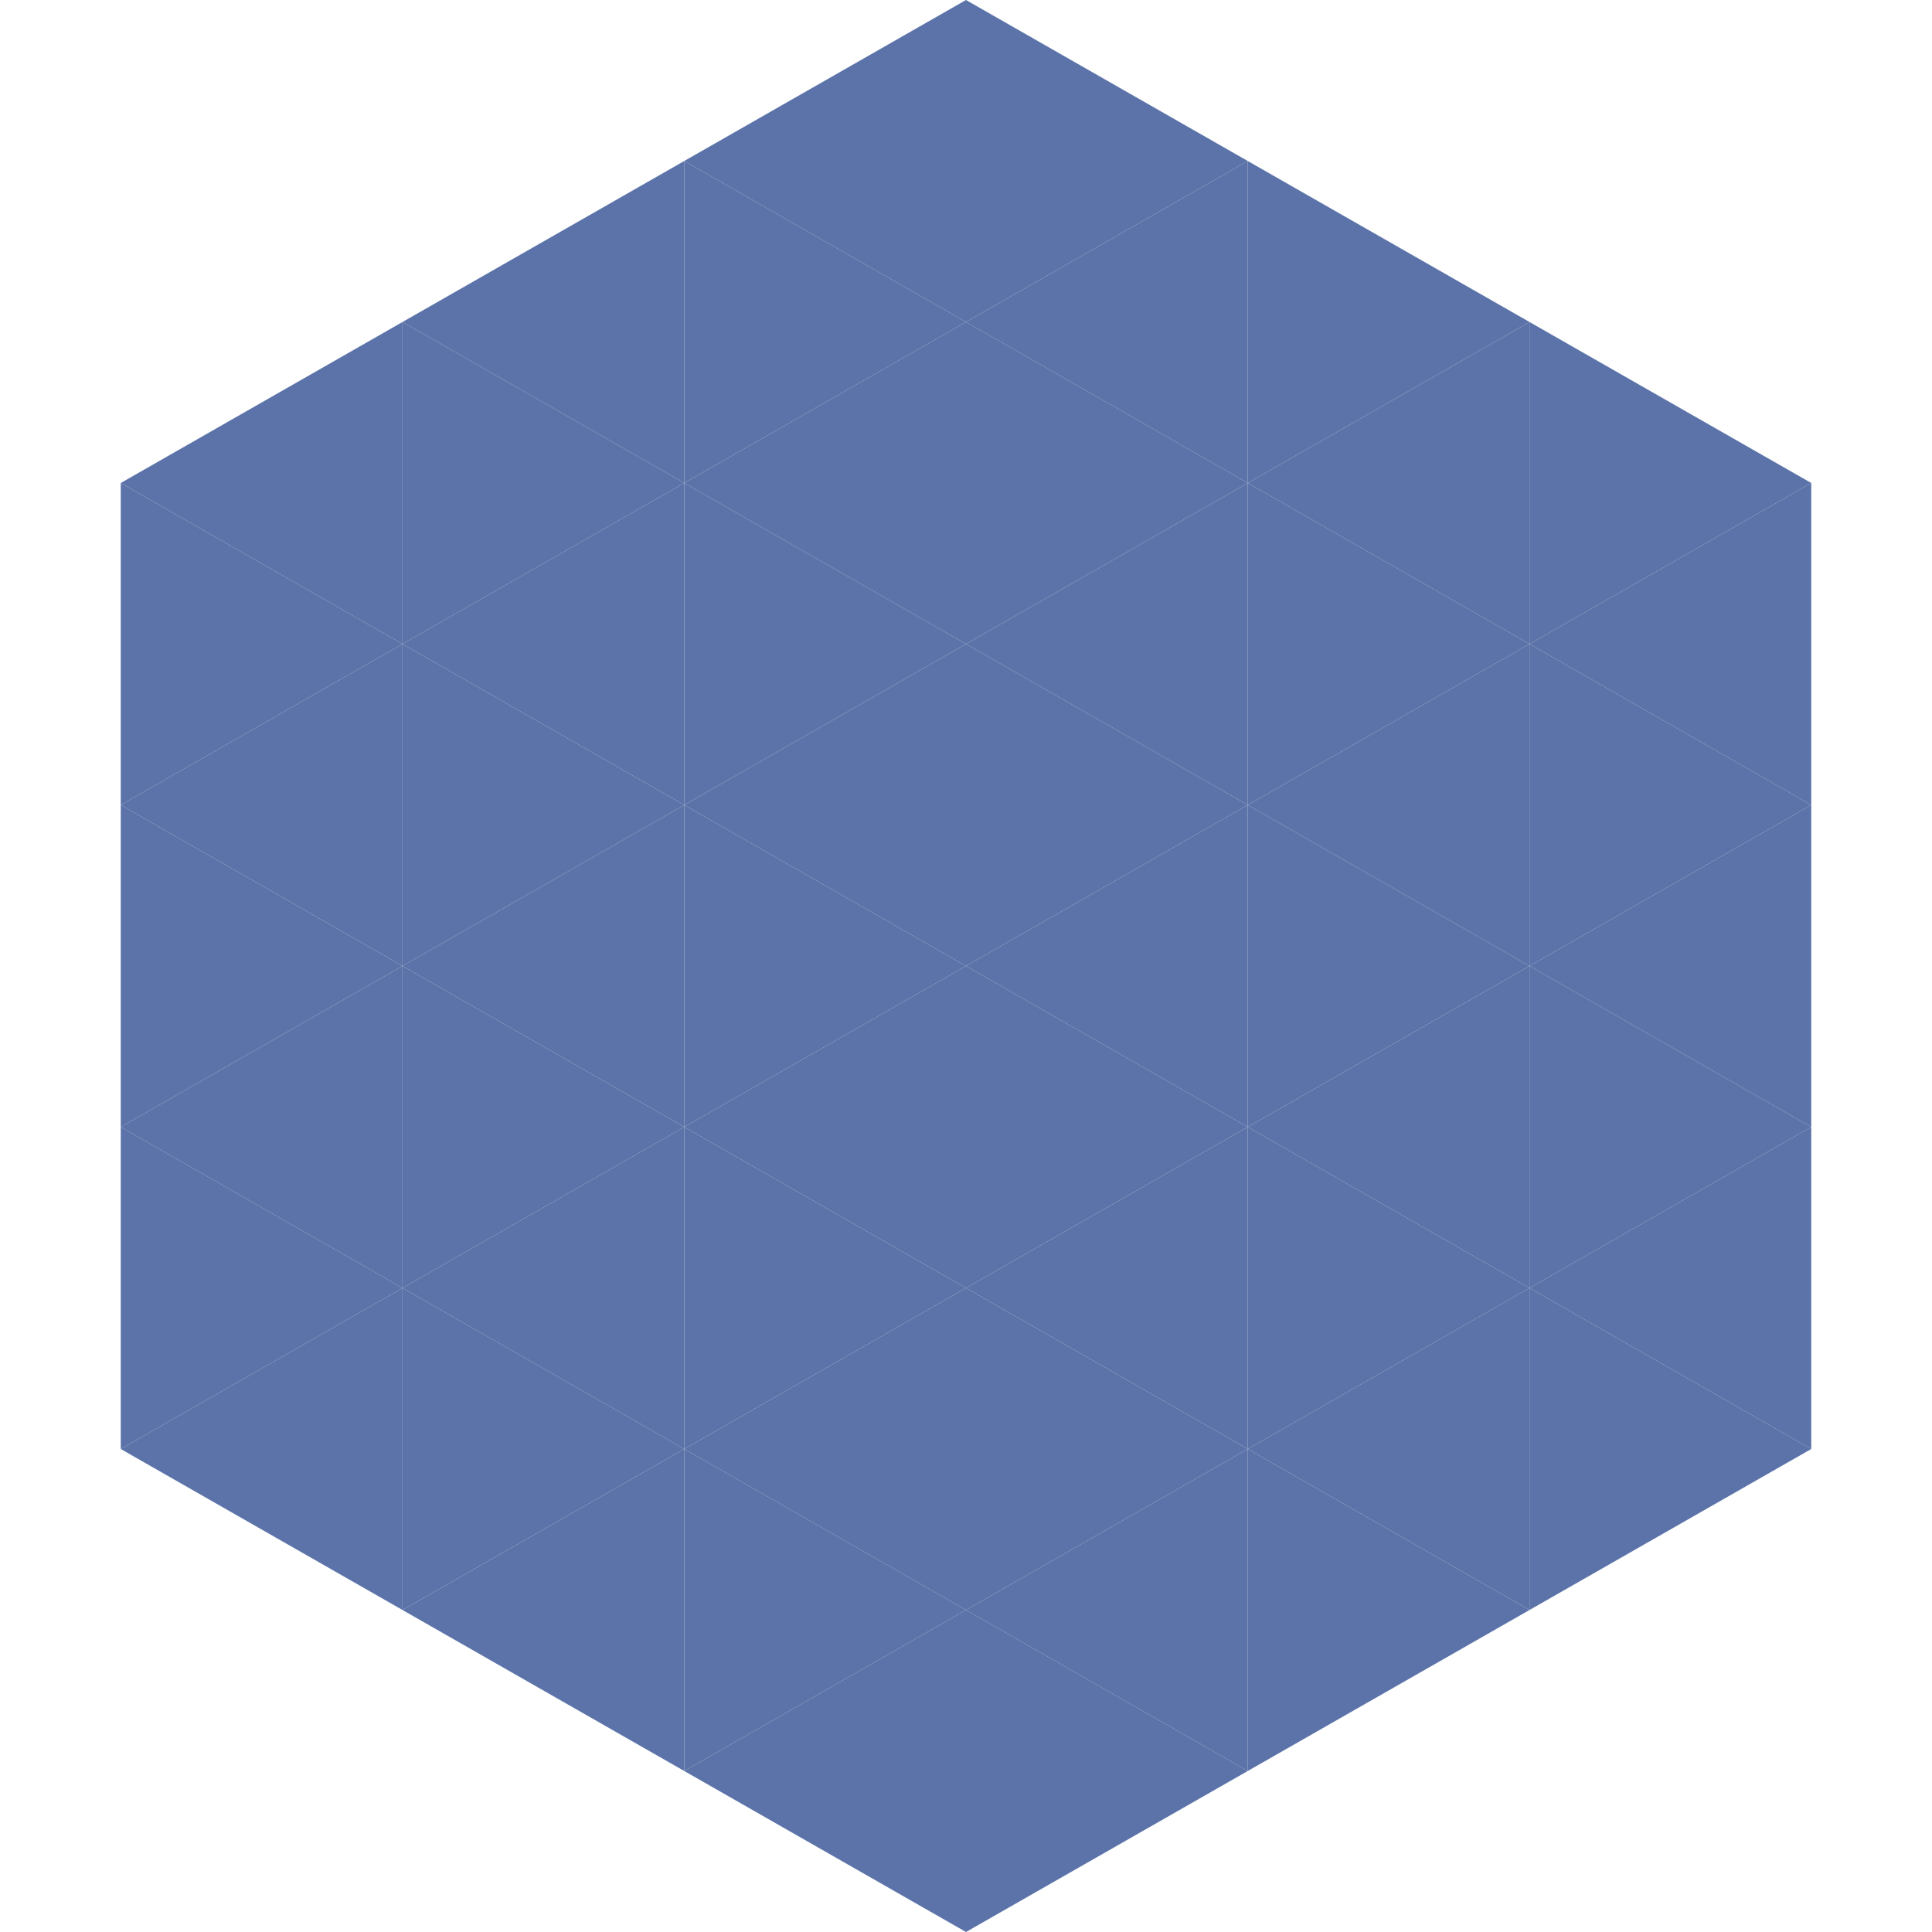
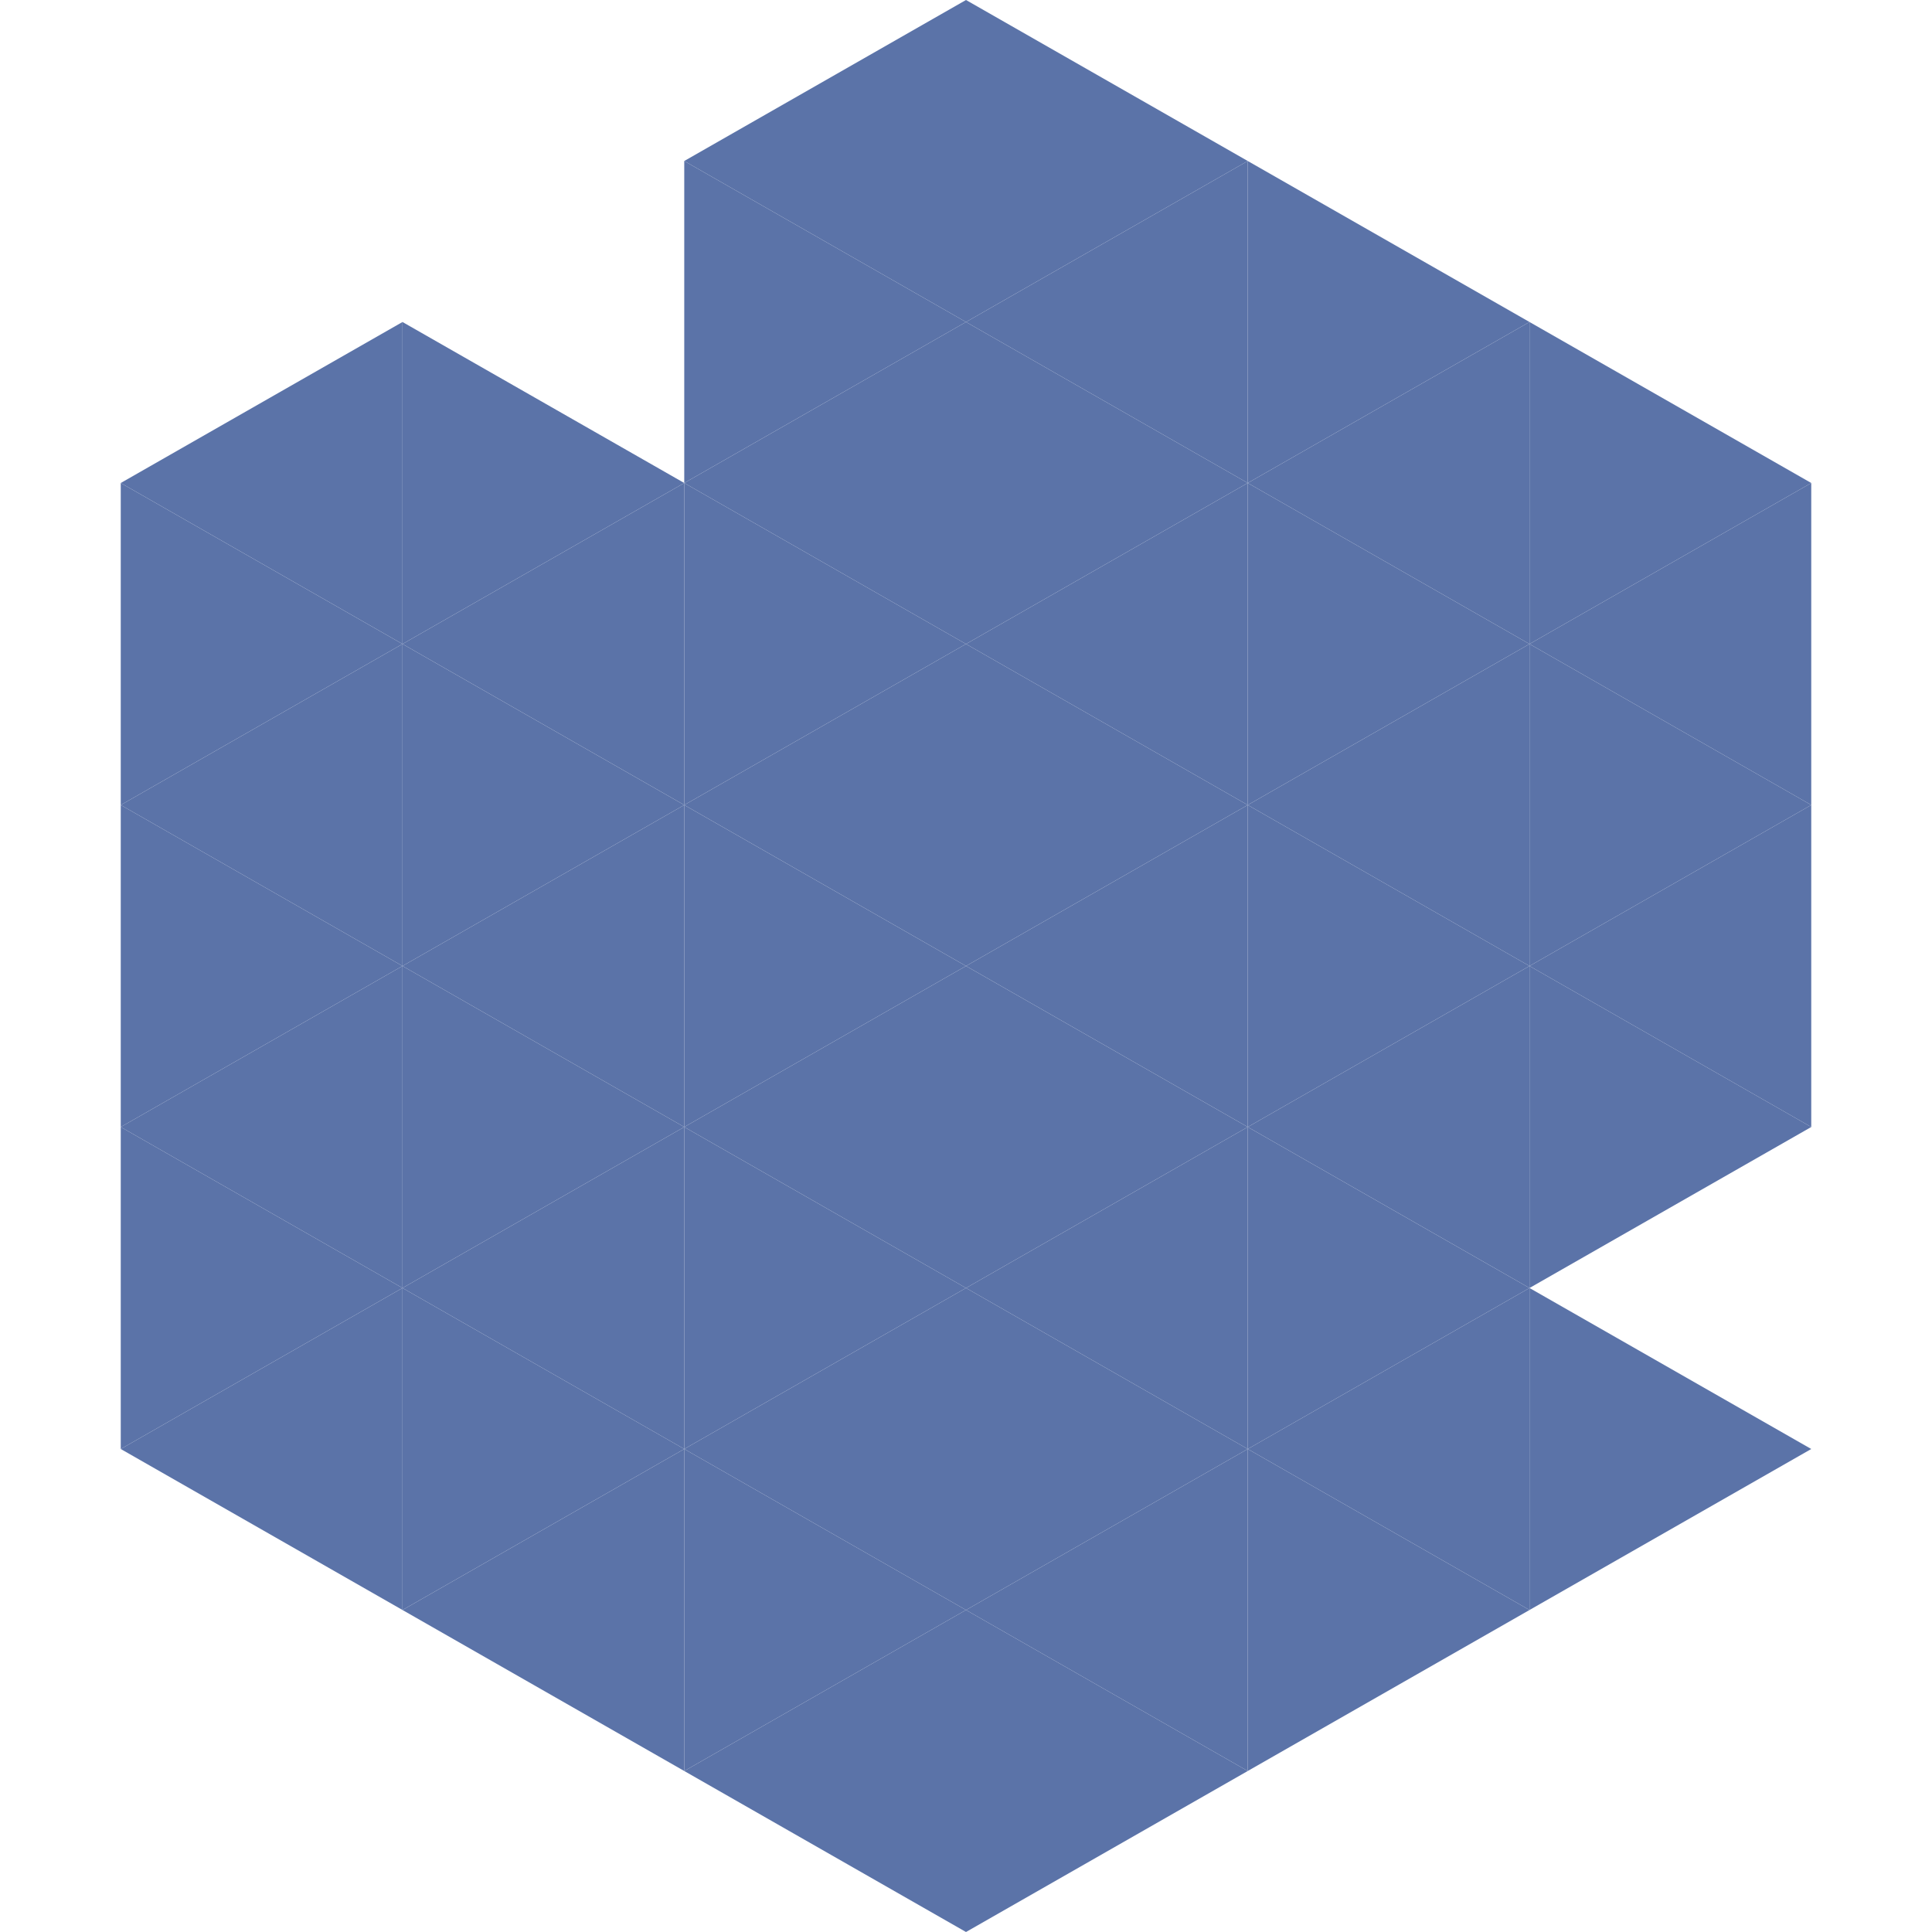
<svg xmlns="http://www.w3.org/2000/svg" width="240" height="240">
  <polygon points="50,40 15,60 50,80" style="fill:rgb(91,115,168)" />
  <polygon points="190,40 225,60 190,80" style="fill:rgb(91,115,168)" />
  <polygon points="15,60 50,80 15,100" style="fill:rgb(91,115,168)" />
  <polygon points="225,60 190,80 225,100" style="fill:rgb(91,115,168)" />
  <polygon points="50,80 15,100 50,120" style="fill:rgb(91,115,168)" />
  <polygon points="190,80 225,100 190,120" style="fill:rgb(91,115,168)" />
  <polygon points="15,100 50,120 15,140" style="fill:rgb(91,115,168)" />
  <polygon points="225,100 190,120 225,140" style="fill:rgb(91,115,168)" />
  <polygon points="50,120 15,140 50,160" style="fill:rgb(91,115,168)" />
  <polygon points="190,120 225,140 190,160" style="fill:rgb(91,115,168)" />
  <polygon points="15,140 50,160 15,180" style="fill:rgb(91,115,168)" />
-   <polygon points="225,140 190,160 225,180" style="fill:rgb(91,115,168)" />
  <polygon points="50,160 15,180 50,200" style="fill:rgb(91,115,168)" />
  <polygon points="190,160 225,180 190,200" style="fill:rgb(91,115,168)" />
  <polygon points="15,180 50,200 15,220" style="fill:rgb(255,255,255); fill-opacity:0" />
  <polygon points="225,180 190,200 225,220" style="fill:rgb(255,255,255); fill-opacity:0" />
  <polygon points="50,0 85,20 50,40" style="fill:rgb(255,255,255); fill-opacity:0" />
  <polygon points="190,0 155,20 190,40" style="fill:rgb(255,255,255); fill-opacity:0" />
-   <polygon points="85,20 50,40 85,60" style="fill:rgb(91,115,168)" />
  <polygon points="155,20 190,40 155,60" style="fill:rgb(91,115,168)" />
  <polygon points="50,40 85,60 50,80" style="fill:rgb(91,115,168)" />
  <polygon points="190,40 155,60 190,80" style="fill:rgb(91,115,168)" />
  <polygon points="85,60 50,80 85,100" style="fill:rgb(91,115,168)" />
  <polygon points="155,60 190,80 155,100" style="fill:rgb(91,115,168)" />
  <polygon points="50,80 85,100 50,120" style="fill:rgb(91,115,168)" />
  <polygon points="190,80 155,100 190,120" style="fill:rgb(91,115,168)" />
  <polygon points="85,100 50,120 85,140" style="fill:rgb(91,115,168)" />
  <polygon points="155,100 190,120 155,140" style="fill:rgb(91,115,168)" />
  <polygon points="50,120 85,140 50,160" style="fill:rgb(91,115,168)" />
  <polygon points="190,120 155,140 190,160" style="fill:rgb(91,115,168)" />
  <polygon points="85,140 50,160 85,180" style="fill:rgb(91,115,168)" />
  <polygon points="155,140 190,160 155,180" style="fill:rgb(91,115,168)" />
  <polygon points="50,160 85,180 50,200" style="fill:rgb(91,115,168)" />
  <polygon points="190,160 155,180 190,200" style="fill:rgb(91,115,168)" />
  <polygon points="85,180 50,200 85,220" style="fill:rgb(91,115,168)" />
  <polygon points="155,180 190,200 155,220" style="fill:rgb(91,115,168)" />
  <polygon points="120,0 85,20 120,40" style="fill:rgb(91,115,168)" />
  <polygon points="120,0 155,20 120,40" style="fill:rgb(91,115,168)" />
  <polygon points="85,20 120,40 85,60" style="fill:rgb(91,115,168)" />
  <polygon points="155,20 120,40 155,60" style="fill:rgb(91,115,168)" />
  <polygon points="120,40 85,60 120,80" style="fill:rgb(91,115,168)" />
  <polygon points="120,40 155,60 120,80" style="fill:rgb(91,115,168)" />
  <polygon points="85,60 120,80 85,100" style="fill:rgb(91,115,168)" />
  <polygon points="155,60 120,80 155,100" style="fill:rgb(91,115,168)" />
  <polygon points="120,80 85,100 120,120" style="fill:rgb(91,115,168)" />
  <polygon points="120,80 155,100 120,120" style="fill:rgb(91,115,168)" />
  <polygon points="85,100 120,120 85,140" style="fill:rgb(91,115,168)" />
  <polygon points="155,100 120,120 155,140" style="fill:rgb(91,115,168)" />
  <polygon points="120,120 85,140 120,160" style="fill:rgb(91,115,168)" />
  <polygon points="120,120 155,140 120,160" style="fill:rgb(91,115,168)" />
  <polygon points="85,140 120,160 85,180" style="fill:rgb(91,115,168)" />
  <polygon points="155,140 120,160 155,180" style="fill:rgb(91,115,168)" />
  <polygon points="120,160 85,180 120,200" style="fill:rgb(91,115,168)" />
  <polygon points="120,160 155,180 120,200" style="fill:rgb(91,115,168)" />
  <polygon points="85,180 120,200 85,220" style="fill:rgb(91,115,168)" />
  <polygon points="155,180 120,200 155,220" style="fill:rgb(91,115,168)" />
  <polygon points="120,200 85,220 120,240" style="fill:rgb(91,115,168)" />
  <polygon points="120,200 155,220 120,240" style="fill:rgb(91,115,168)" />
  <polygon points="85,220 120,240 85,260" style="fill:rgb(255,255,255); fill-opacity:0" />
  <polygon points="155,220 120,240 155,260" style="fill:rgb(255,255,255); fill-opacity:0" />
</svg>